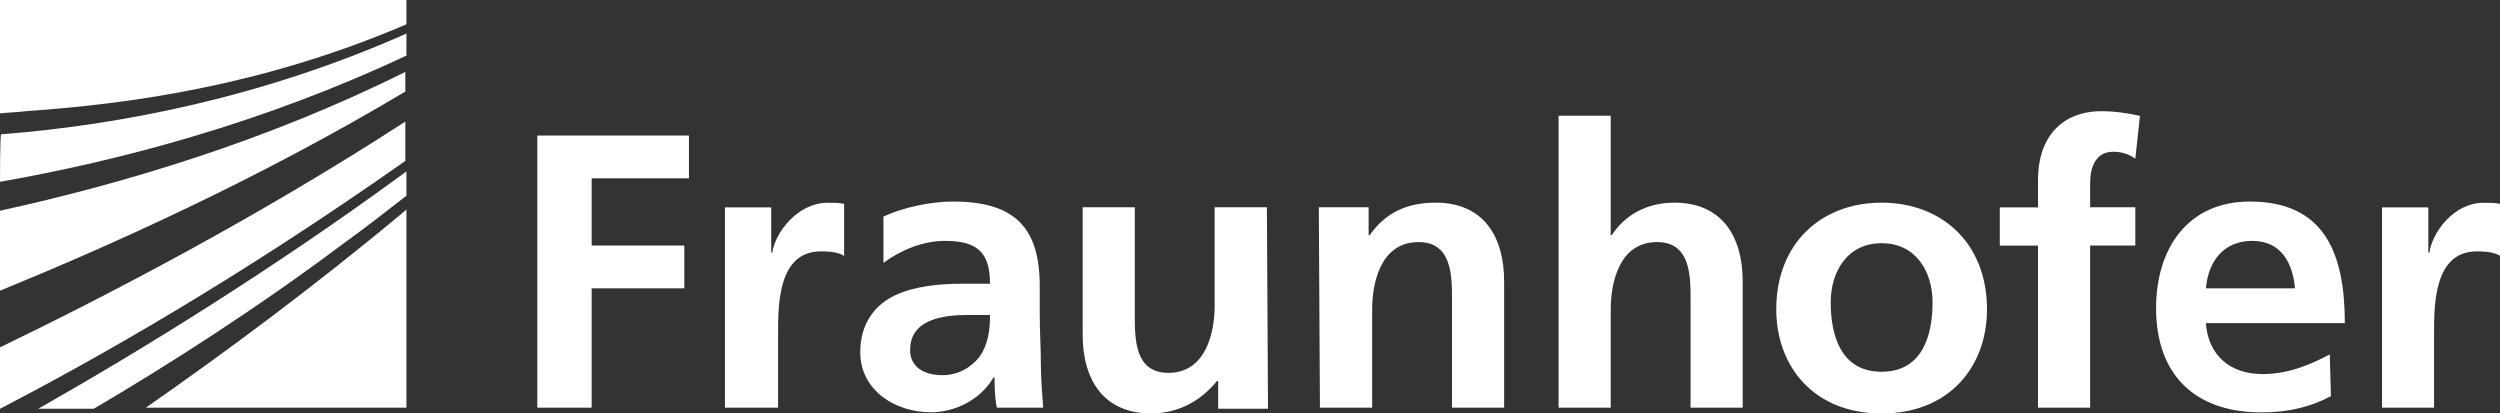
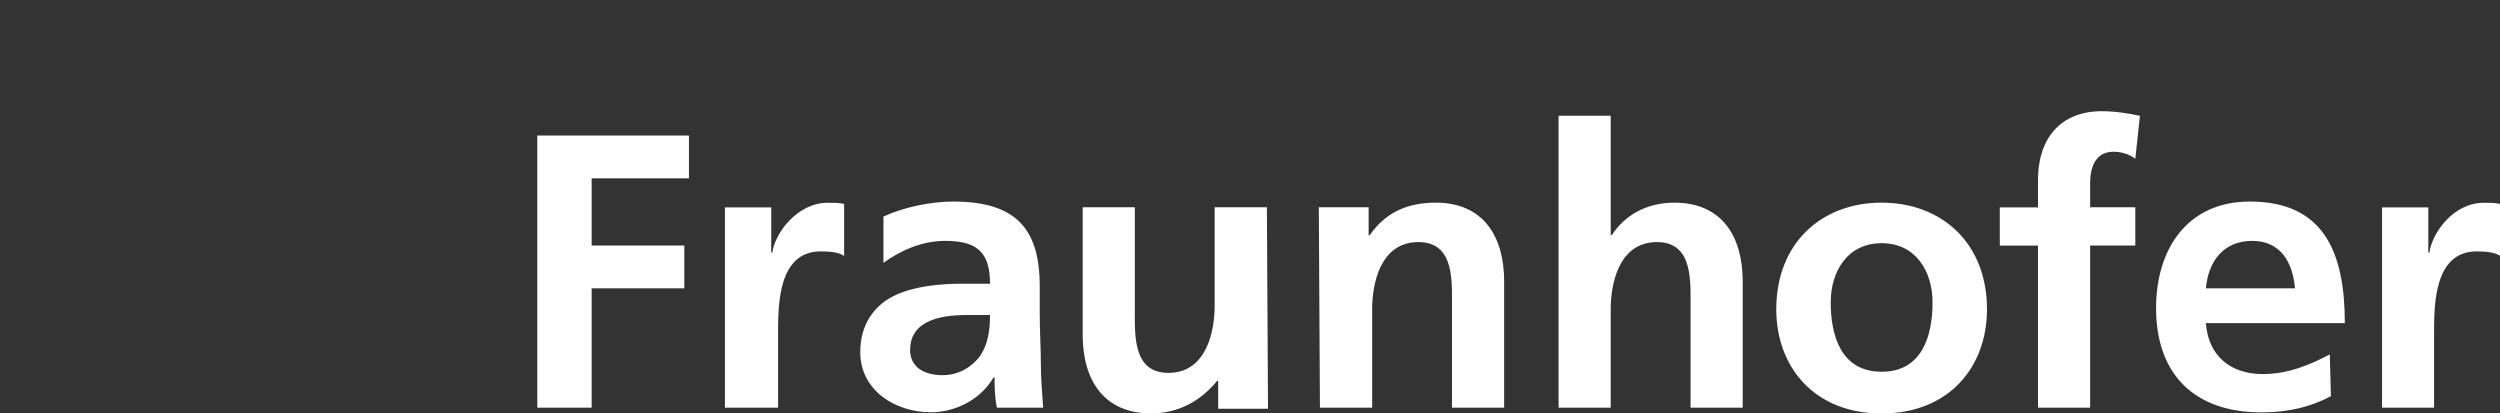
<svg xmlns="http://www.w3.org/2000/svg" width="247.95" height="41" viewBox="0 0 247.95 41">
  <rect x="0" y="0" width="247.95" height="41" fill="#333333" stroke="none" />
  <g id="Ebene_1" data-name="Ebene 1" />
  <g id="Ebene_2" data-name="Ebene 2">
    <g id="Logos">
      <g id="fraunhofer">
-         <path id="signet" d="M0,40.54c9.53-4.94,23.54-12.86,40.2-24.58v-3.9C25.5,21.59,10.68,29.29,0,34.45v6.09Zm0-11.71c10.68-4.36,25.61-11.03,40.2-19.75v-1.95C26.41,14.01,12.06,18.26,0,20.9v7.92Zm40.31,11.71V20.79c-9.19,7.69-18.26,14.36-25.84,19.64h25.84v.11Zm-31.01,0c7.24-4.25,16.08-9.88,24.81-16.42,2.07-1.49,4.13-3.1,6.2-4.71v-2.41C27.33,26.53,14.13,34.68,3.79,40.54h5.51ZM0,18.03c11.83-2.07,26.18-5.86,40.31-12.52V3.33C26.07,9.65,11.94,12.4,.11,13.32c-.11,0-.11,4.71-.11,4.71ZM0,0V11.25c.92-.11,1.72-.11,2.64-.23,9.88-.69,23.2-2.41,37.67-8.61V0H0Z" fill="#fff" />
        <path id="title" d="M236.24,40.43h5.17v-7.35c0-2.87,0-8.15,4.25-8.15,.92,0,1.84,.11,2.3,.46v-5.17c-.57-.11-1.03-.11-1.61-.11-3.1,0-5.17,3.1-5.4,4.94h-.11v-4.48h-4.59v19.87h0Zm-5.17-5.28c-1.95,1.03-4.13,1.95-6.66,1.95-3.22,0-5.4-1.84-5.63-5.05h13.78c0-7.01-2.07-12.06-9.42-12.06-6.2,0-9.3,4.71-9.3,10.57,0,6.55,3.79,10.34,10.45,10.34,2.76,0,4.94-.57,6.89-1.61l-.11-4.13h0Zm-12.29-6.55c.23-2.64,1.72-4.71,4.59-4.71s4.02,2.18,4.25,4.71h-8.84Zm-16.65,11.83h5.17V24.35h4.48v-3.79h-4.48v-2.41c0-1.61,.57-3.1,2.3-3.1,1.15,0,1.84,.46,2.18,.69l.46-4.25c-1.03-.23-2.41-.46-3.79-.46-4.13,0-6.32,2.76-6.32,6.78v2.76h-3.79v3.79h3.79v16.08h0Zm-20.56-10.45c0-2.99,1.61-5.86,5.05-5.86s5.05,2.87,5.05,5.86c0,3.33-1.03,6.89-5.05,6.89s-5.05-3.56-5.05-6.89m-5.4,.69c0,5.74,3.79,10.34,10.45,10.34s10.45-4.59,10.45-10.34c0-6.55-4.48-10.57-10.45-10.57-5.97,0-10.45,4.02-10.45,10.57m-21.59,9.76h5.17v-9.76c0-2.53,.8-6.66,4.59-6.66,3.33,0,3.33,3.33,3.33,5.74v10.68h5.17v-12.52c0-4.48-2.07-7.81-6.78-7.81-2.76,0-4.94,1.26-6.2,3.22h-.11V11.48h-5.17v28.94Zm-23.66,0h5.17v-9.76c0-2.53,.8-6.66,4.59-6.66,3.33,0,3.33,3.33,3.33,5.74v10.68h5.17v-12.52c0-4.48-2.07-7.81-6.78-7.81-2.76,0-4.94,.92-6.55,3.22h-.11v-2.76h-4.94l.11,19.87h0Zm-5.28-19.87h-5.17v9.76c0,2.53-.8,6.66-4.59,6.66-3.33,0-3.33-3.33-3.33-5.74v-10.68h-5.17v12.63c0,4.48,2.07,7.81,6.78,7.81,2.76,0,4.94-1.26,6.55-3.22h.11v2.76h4.94l-.11-19.98h0Zm-35.37,14.13c0-3.1,3.45-3.45,5.74-3.45h2.18c0,1.61-.23,2.99-1.03,4.13-.8,1.03-2.07,1.84-3.68,1.84-1.84,0-3.22-.8-3.22-2.53m-2.64-8.61c1.72-1.26,3.9-2.18,6.09-2.18,3.1,0,4.48,1.03,4.48,4.25h-2.76c-2.18,0-4.71,.23-6.66,1.15-1.95,.92-3.45,2.76-3.45,5.63,0,3.79,3.45,5.97,7.01,5.97,2.41,0,4.94-1.26,6.2-3.45h.11c0,.57,0,1.95,.23,2.99h4.59c-.11-1.49-.23-2.99-.23-4.48s-.11-2.99-.11-5.05v-2.53c0-5.86-2.53-8.38-8.61-8.38-2.18,0-4.94,.57-6.89,1.49v4.59Zm-15.62,14.36h5.17v-7.35c0-2.87,0-8.15,4.25-8.15,.92,0,1.84,.11,2.3,.46v-5.17c-.57-.11-1.03-.11-1.61-.11-3.1,0-5.28,3.1-5.51,4.94h-.11v-4.48h-4.59v19.87h.11Zm-18.72,0h5.4v-11.83h9.19v-4.25h-9.19v-6.66h9.65v-4.25h-15.04v26.99Z" fill="#fff" />
      </g>
    </g>
  </g>
</svg>